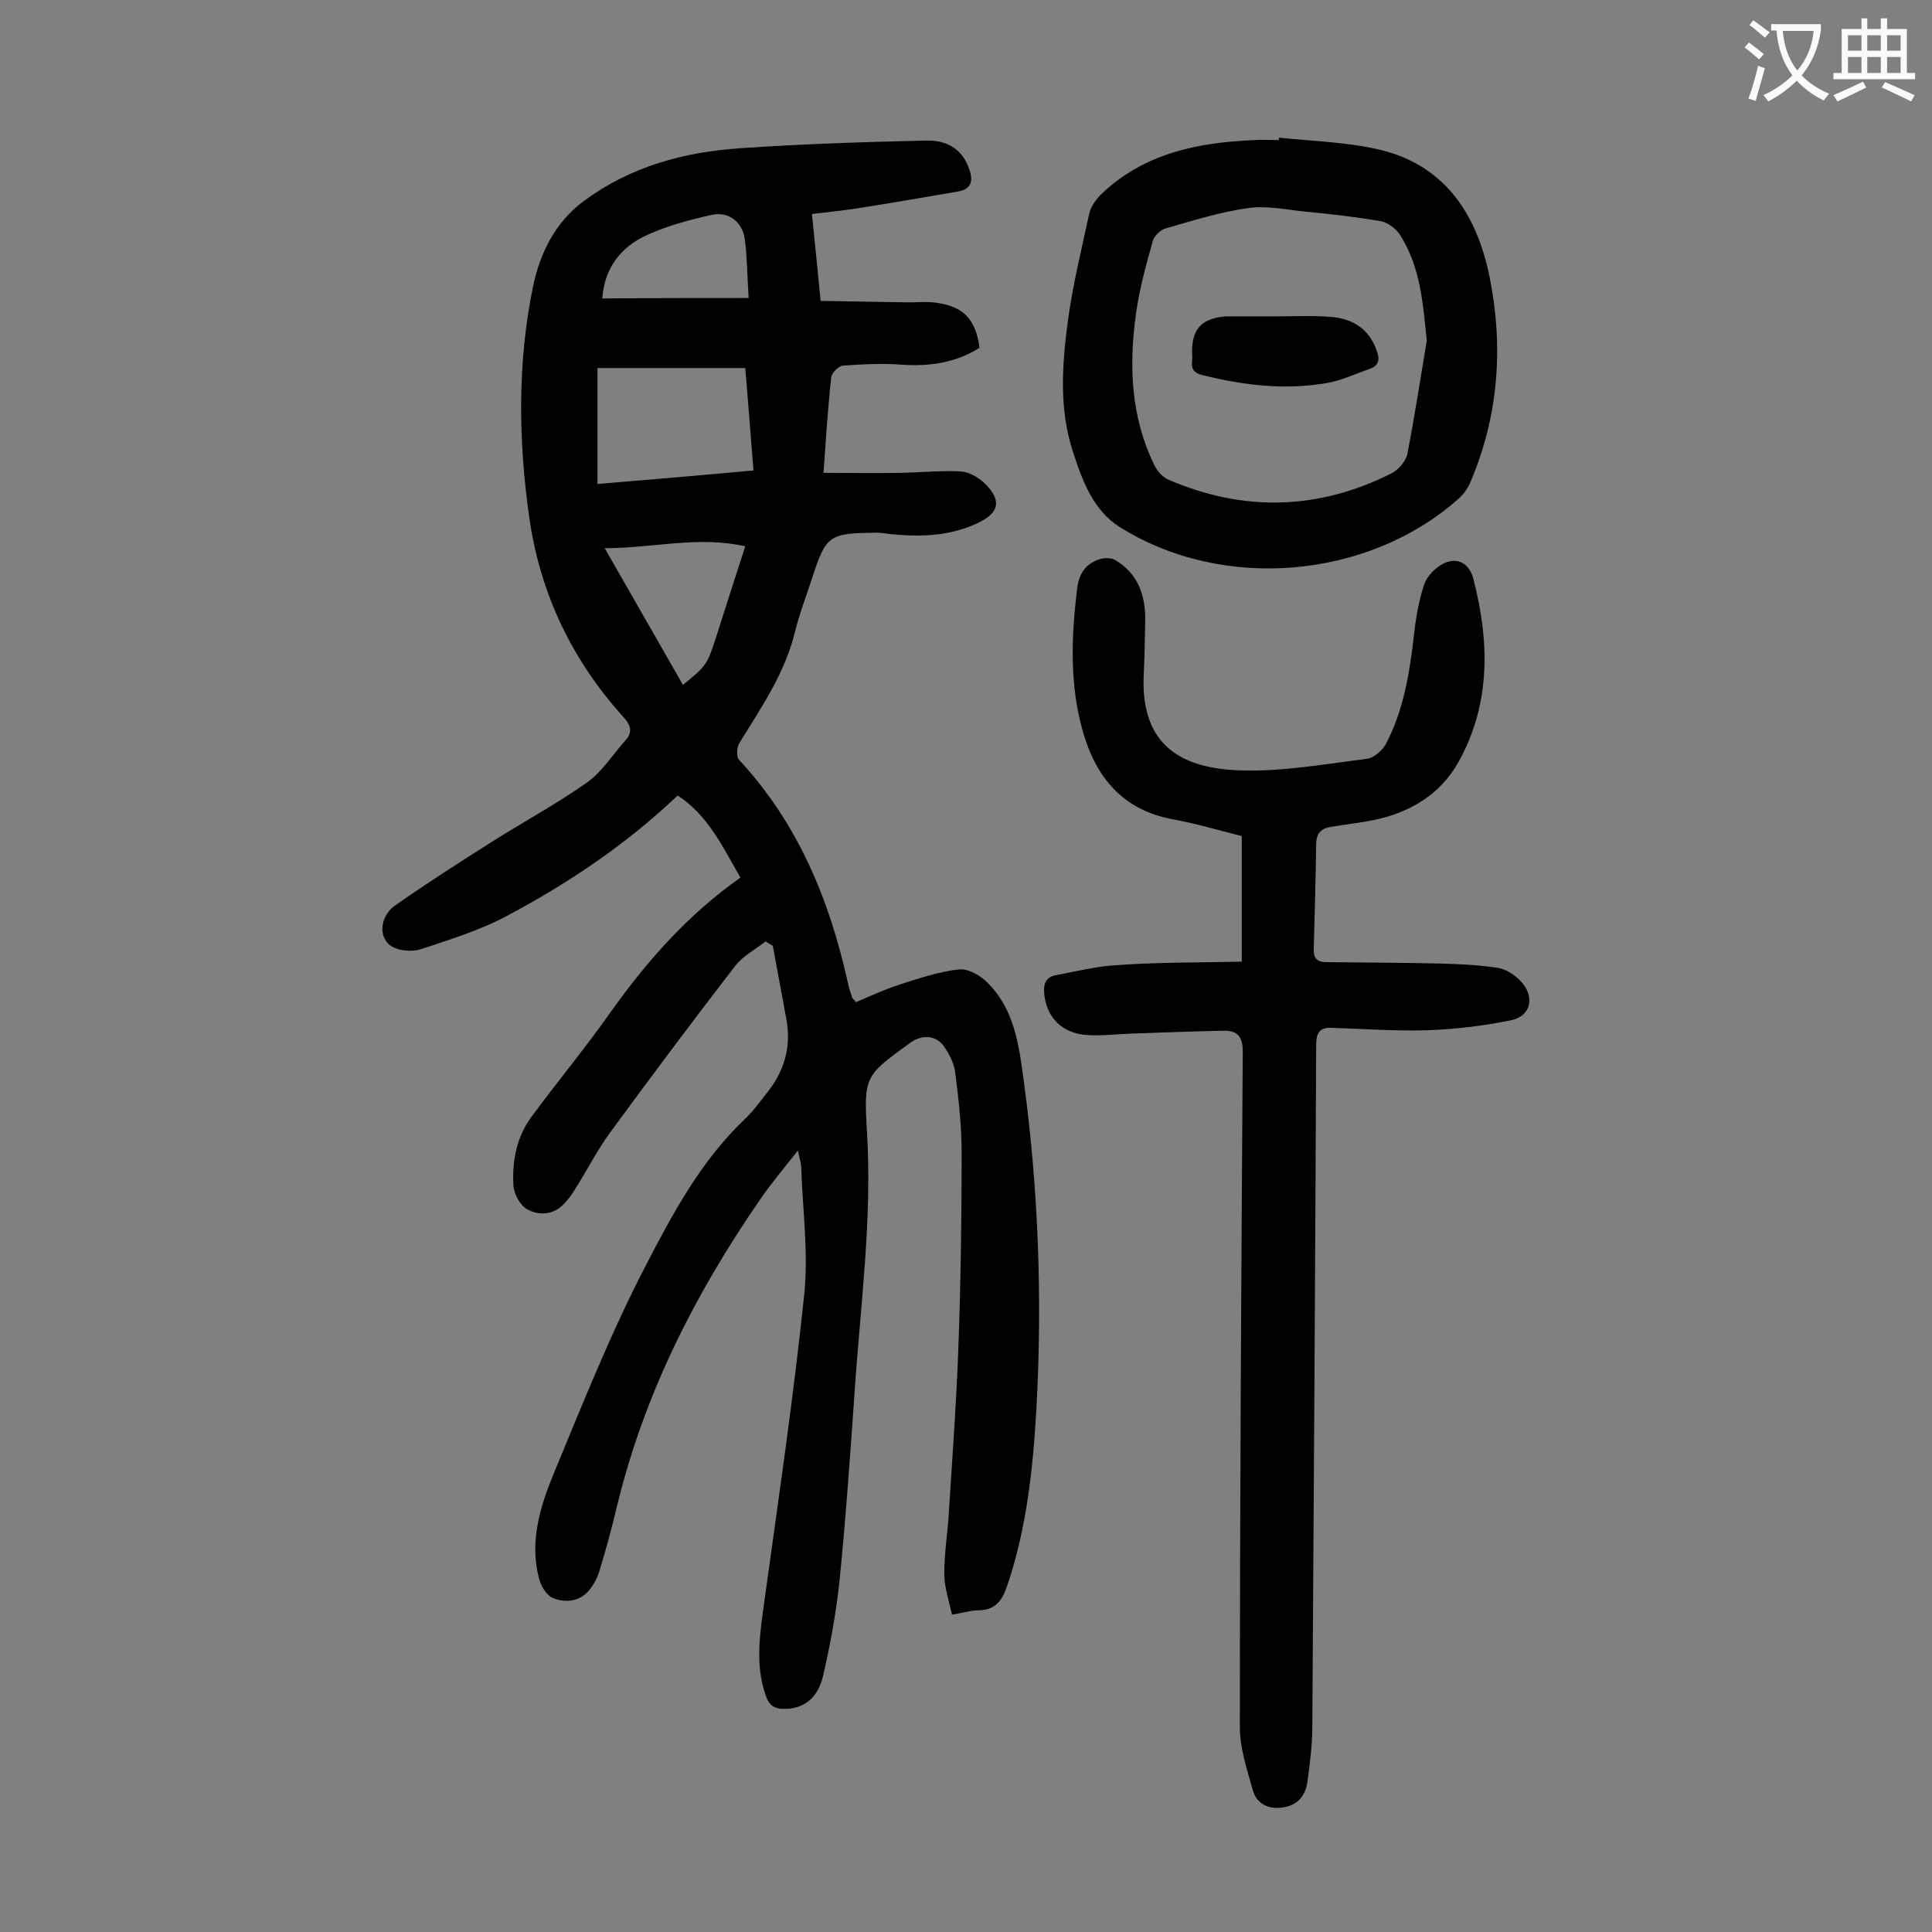
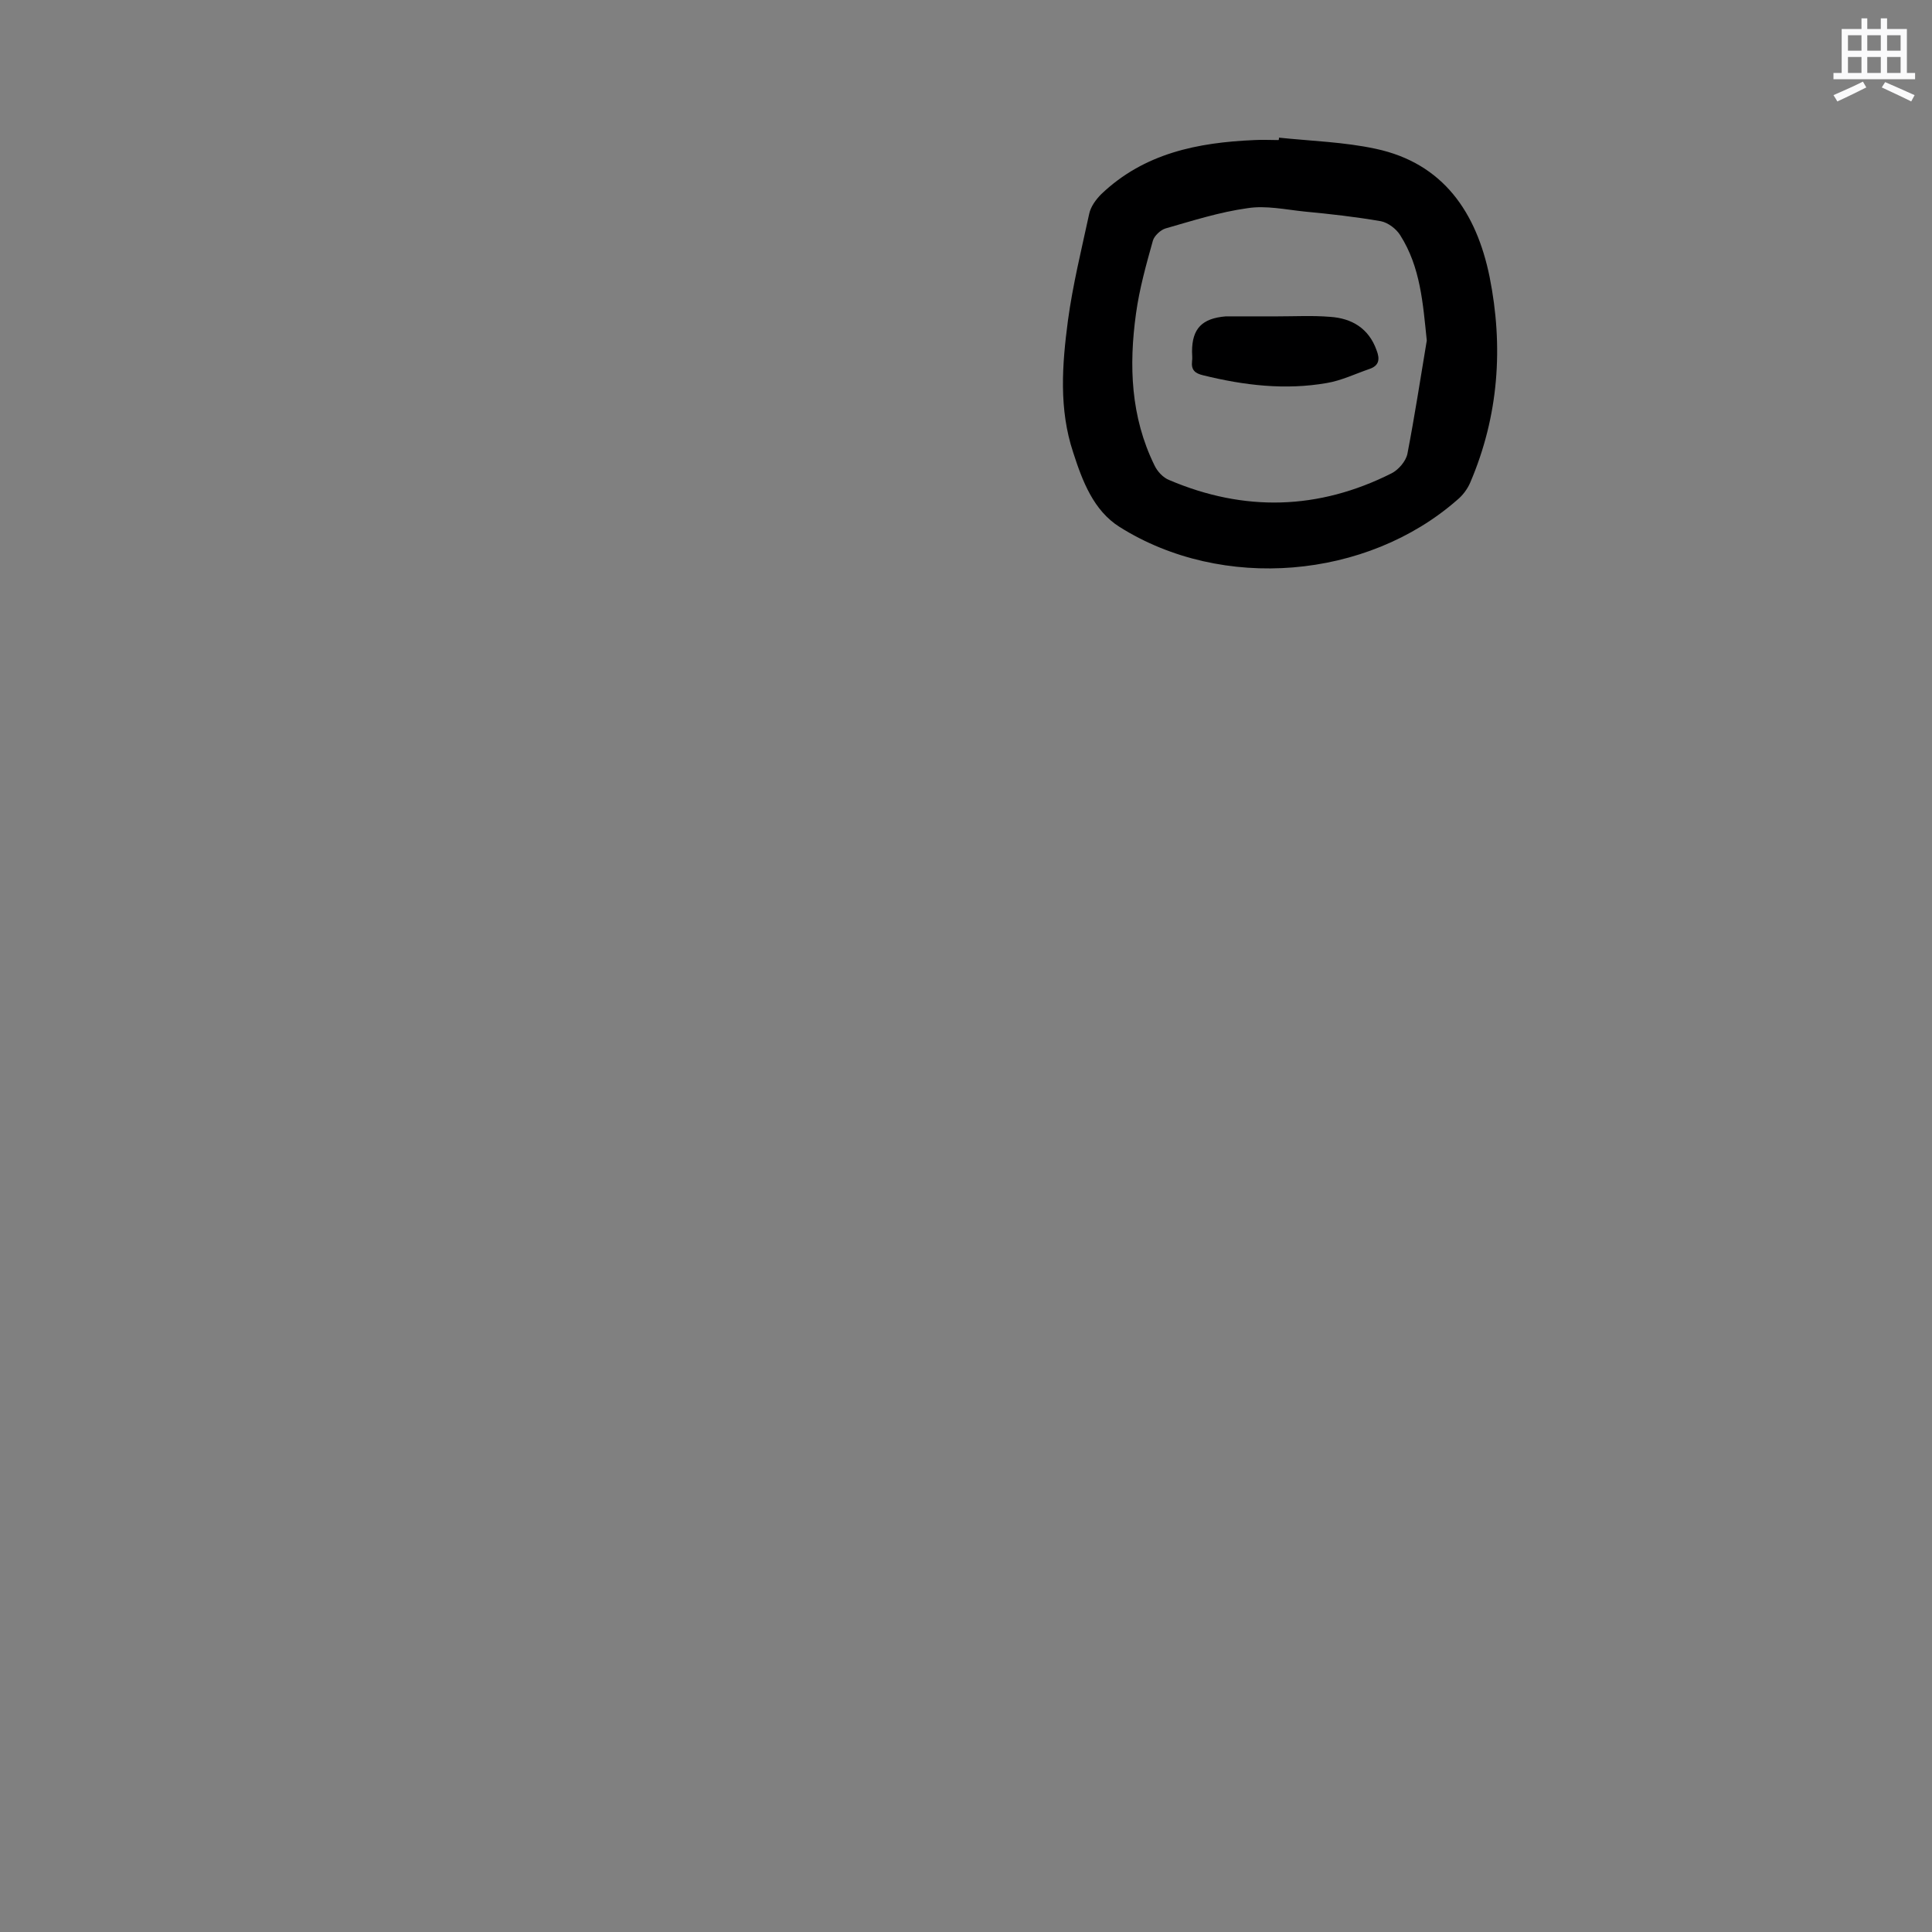
<svg xmlns="http://www.w3.org/2000/svg" enable-background="new 0 0 400 400" viewBox="0 0 400 400">
  <rect x="0" y="0" width="400" height="400" fill="#808080" stroke="none" />
  <g fill="#000001">
-     <path d="m158.5 194.9c-2.1 1.7-4.7 3-6.3 5.1-8.8 11.4-17.4 22.9-25.9 34.5-2.7 3.7-4.8 7.9-7.3 11.8-.6 1-1.3 2-2.2 2.9-2.2 2.4-5.2 2.5-7.6 1.2-1.5-.8-2.8-3.2-2.9-5-.3-5.1.7-10.2 3.9-14.4 5.4-7.3 11.2-14.3 16.4-21.7 7.5-10.5 15.9-20 26.7-27.6-3.7-6.4-6.7-12.9-13-17-10.5 10-22.5 18.1-35.3 24.9-5.6 3-11.8 4.9-17.8 6.9-1.8.6-4.4.4-6-.5-3-1.7-2.6-6.4.7-8.6 6.4-4.5 13-8.7 19.6-12.9s13.5-7.9 19.9-12.4c3.2-2.2 5.4-5.8 8-8.7 1.5-1.6 1.4-3-.2-4.8-10.7-11.8-17.3-25.5-19.6-41.3-2.3-16.1-2.5-32.3.8-48.2 1.4-6.5 4.4-13 10.5-17.5 9.6-7.1 20.6-10.1 32.2-10.9 12.9-.9 25.8-1.3 38.7-1.6 4.8-.1 7.6 2.2 8.9 6 .8 2.3.4 4-2.1 4.5-6.9 1.2-13.9 2.4-20.9 3.5-3.1.5-6.3.8-9.6 1.2.6 6.1 1.2 11.6 1.8 18 6.2.1 12.2.2 18.2.3 2 0 4-.2 5.9.1 5.5.8 8 3.4 8.8 9.3-4.9 3.1-10.3 3.9-16.1 3.5-4-.3-8.1-.1-12.2.2-.9.1-2.3 1.5-2.4 2.4-.7 6.4-1.1 12.7-1.6 19.8 5.6 0 10.9.1 16.2 0 4.1-.1 8.1-.5 12.2-.3 1.7.1 3.6 1.2 4.9 2.4 3.7 3.6 3.1 6.2-1.4 8.3-5.7 2.7-11.7 2.9-17.8 2.3-1.2-.1-2.4-.4-3.6-.3-9.4.1-10 .6-12.9 9.5-1.2 3.7-2.6 7.3-3.5 11-2.1 8.6-7 15.7-11.5 23-.6.9-.7 3 0 3.6 12.1 13.1 18.6 28.8 22.4 45.9.2 1.1.6 2.1.9 3.2.1.2.3.3.8 1 2.8-1.2 5.8-2.6 8.9-3.6 4-1.3 8.2-2.7 12.4-3.2 1.9-.2 4.4 1.2 5.9 2.7 5.7 5.6 6.6 13.2 7.6 20.7 3 22.3 3.8 44.7 2.6 67.2-.7 12.5-2 24.9-6 36.8-1 3.1-2.4 5.3-6.1 5.3-1.5 0-3 .5-5.4.9-.6-2.8-1.6-5.7-1.6-8.5 0-4.5.8-9 1-13.5.7-10.9 1.5-21.8 1.9-32.7.5-13.6.7-27.2.7-40.8 0-5.5-.6-11-1.3-16.5-.2-2-1.2-4-2.4-5.7-1.6-2.3-4.5-2.4-6.8-.8-9.5 6.9-9.8 6.9-9.1 18.6 1.1 18.2-1.4 36.2-2.6 54.3-.9 12.9-1.8 25.8-3.1 38.7-.7 6.6-1.9 13.1-3.4 19.6-1.1 4.8-4.3 6.9-8.2 6.8-1.9 0-3-.8-3.6-2.6-2.4-6.6-1.2-13.3-.3-20 2.9-21 6-42 8.2-63.1.9-8.6-.3-17.4-.6-26.1 0-1-.3-1.9-.7-3.8-3 3.8-5.7 7-8 10.4-13.3 19.3-23.8 40-29.4 63-1.1 4.7-2.4 9.4-3.8 14-.4 1.2-1.1 2.5-1.9 3.5-2 2.5-4.9 2.8-7.5 1.8-1.4-.5-2.6-2.5-3-4.1-2-7.6.2-14.8 3-21.6 6-14.5 11.8-29.1 19-43 5.6-10.8 11.4-21.7 20.5-30.4 1.7-1.6 3.1-3.5 4.5-5.3 3.7-4.5 5.3-9.6 4.2-15.5-.9-5.1-1.9-10.2-2.8-15.2-.6-.3-1-.6-1.5-.9zm-34.8-118.7v24c10.9-.9 21.5-1.8 32.3-2.8-.6-7.3-1.1-14.2-1.7-21.2-10.3 0-20.3 0-30.6 0zm1.5 37.3c5.7 9.9 10.9 19.1 16.2 28.3 4.9-4 5-4.2 6.8-9.7 2-6.3 4-12.5 6.1-19-9.9-2.2-19.1.4-29.1.4zm29.8-51.8c-.3-4.6-.3-8.4-.8-12.2-.5-3.6-3.4-5.8-6.9-5-4.5 1-9 2.2-13.2 4.1-5.7 2.5-9 7.1-9.4 13.2 10-.1 19.9-.1 30.3-.1z" />
-     <path d="m257.1 199.1c0-9.1 0-17.4 0-26-4.8-1.2-9.5-2.6-14.4-3.5-10.2-1.9-15.7-8.6-18.4-17.8-2.9-9.8-2.5-19.9-1.3-29.9.4-3 1.6-5 4.3-6 1-.4 2.6-.5 3.5 0 4.8 2.8 6.4 7.3 6.3 12.7-.1 3.6-.1 7.3-.3 10.9-.8 15.4 8.5 19.6 19.9 20 8.7.3 17.6-1.3 26.3-2.4 1.5-.2 3.3-1.8 4-3.2 3.6-6.9 4.8-14.4 5.7-22 .4-3.7 1-7.5 2.2-11 .6-1.7 2.4-3.5 4.1-4.3 2.8-1.3 5.2.1 6 3.1 3.4 13 3.7 25.9-3 38-3.7 6.7-10.1 10.6-17.7 12.1-2.9.6-5.9.9-8.8 1.4-2 .3-3 1.4-3 3.6-.1 7.2-.3 14.4-.5 21.6-.1 2 .7 2.8 2.6 2.8 8 .1 15.9.1 23.8.3 4 .1 7.9.3 11.8.9 1.7.3 3.5 1.5 4.7 2.8 2.9 3.1 2.1 7.1-1.9 8-5.8 1.2-11.7 1.9-17.6 2.1-6.6.2-13.2-.3-19.8-.5-2.4-.1-3.1 1.1-3.1 3.5-.2 47.1-.5 94.2-.8 141.3 0 3.7-.5 7.5-1 11.2-.4 2.9-1.9 4.9-5 5.4-3 .5-5.5-.7-6.3-3.5-1.2-4.3-2.7-8.7-2.7-13.1 0-46.7.3-93.3.6-140 0-2.9-1.1-4.2-3.7-4.2-6.5.1-13 .4-19.5.6-3 .1-6 .5-8.9.3-5.3-.3-8.5-3.6-9-8.5-.2-2.1.3-3.5 2.4-3.9 4.3-.8 8.6-1.9 13-2.1 8.4-.6 16.8-.5 25.5-.7z" />
-     <path d="m264.8 28.5c6.7.7 13.5.9 20 2.3 14.1 3 20.9 13.3 23.6 26.5 2.9 14.5 1.9 28.8-4 42.6-.6 1.4-1.6 2.7-2.7 3.6-18.7 16.4-48.6 19-69.9 5.6-5.4-3.4-7.7-9.5-9.6-15.4-3-9-2.3-18.2-1.1-27.3 1-7.4 2.8-14.7 4.4-22.1.3-1.5 1.4-3 2.5-4.1 8.9-8.5 20-10.7 31.7-11.2 1.7-.1 3.3 0 5 0 .1-.1.1-.3.1-.5zm30.6 42c-.8-7.7-1.3-15.2-5.5-21.8-.8-1.3-2.5-2.6-4-2.9-5.2-.9-10.5-1.5-15.8-2-3.9-.4-8-1.3-11.8-.7-5.8.8-11.4 2.6-17 4.2-1 .3-2.3 1.5-2.6 2.5-1.4 5-2.8 10-3.5 15.1-1.5 10.8-1.1 21.4 3.8 31.4.6 1.3 1.8 2.6 3.1 3.1 15.5 6.6 30.9 6.2 46-1.4 1.4-.7 3-2.5 3.3-4.1 1.5-7.8 2.7-15.6 4-23.4z" />
+     <path d="m264.8 28.5c6.7.7 13.5.9 20 2.3 14.1 3 20.9 13.3 23.6 26.5 2.9 14.5 1.9 28.8-4 42.6-.6 1.4-1.6 2.7-2.7 3.6-18.7 16.4-48.6 19-69.9 5.6-5.4-3.4-7.7-9.5-9.6-15.4-3-9-2.3-18.2-1.1-27.3 1-7.4 2.8-14.7 4.4-22.1.3-1.5 1.4-3 2.5-4.1 8.9-8.5 20-10.7 31.7-11.2 1.7-.1 3.3 0 5 0 .1-.1.1-.3.1-.5m30.6 42c-.8-7.7-1.3-15.2-5.5-21.8-.8-1.3-2.5-2.6-4-2.9-5.2-.9-10.5-1.5-15.8-2-3.9-.4-8-1.3-11.8-.7-5.8.8-11.4 2.6-17 4.2-1 .3-2.3 1.5-2.6 2.5-1.4 5-2.8 10-3.5 15.1-1.5 10.8-1.1 21.4 3.8 31.4.6 1.3 1.8 2.6 3.1 3.1 15.5 6.6 30.9 6.2 46-1.4 1.4-.7 3-2.5 3.3-4.1 1.5-7.8 2.7-15.6 4-23.4z" />
    <path d="m264.5 65.5c3.6 0 7.3-.2 10.9.1 4.5.3 8 2.4 9.6 6.9.7 1.8.6 3.2-1.5 3.9-2.9 1-5.8 2.4-8.8 2.9-8.6 1.5-17.1.5-25.6-1.6-1.7-.4-2.5-1.1-2.3-2.9.1-.7 0-1.3 0-2 0-4.8 2.1-6.9 7-7.3h.7z" />
  </g>
-   <path d="m362.1 8.8c1.1.8 2.1 1.6 3.1 2.4l-1 1.1c-1.3-1.1-2.3-2-3-2.5zm1.9 4.8c.5.2.9.4 1.4.5-.6 2.3-1.3 4.5-1.9 6.8l-1.5-.5c.8-2.1 1.4-4.3 2-6.8zm-1-9.4c1.3.9 2.4 1.8 3.4 2.5l-1 1.1c-1.4-1.2-2.4-2.1-3.2-2.6zm3.7 2.2v-1.4h10.3v1.2c-.5 3.6-1.8 6.8-4 9.4 1.5 1.6 3.4 2.8 5.7 3.8-.3.4-.7.8-1.1 1.4-2.3-1.1-4.1-2.5-5.6-4.1-1.6 1.6-3.6 3.1-5.9 4.3-.3-.5-.7-.9-1-1.3 2.4-1.1 4.4-2.5 6-4.1-1.9-2.5-3-5.6-3.3-9.3h-1.1zm8.8 0h-6.4c.3 3.3 1.3 6 3 8.2 2-2.3 3.1-5.1 3.4-8.2z" fill="#fafafb" />
  <path d="m385.3 3.8h1.3v2.2h2.8v-2.2h1.3v2.2h4.1v9.1h1.7v1.3h-16.9v-1.3h1.7v-9.1h4.1v-2.2zm.4 13.1.7 1.2c-1.8.9-3.8 1.9-6 2.9-.2-.4-.5-.8-.8-1.3 2.3-1 4.3-1.9 6.1-2.8zm-3.1-6.4h2.8v-3.2h-2.8zm0 4.6h2.8v-3.3h-2.8zm4-4.6h2.8v-3.2h-2.8zm0 4.6h2.8v-3.3h-2.8zm3.7 1.9c2.1.9 4.1 1.8 6.1 2.7l-.7 1.3c-2.2-1.1-4.2-2-6.1-2.9zm3.2-9.7h-2.8v3.2h2.8zm-2.8 7.8h2.8v-3.3h-2.8z" fill="#fafafb" />
</svg>